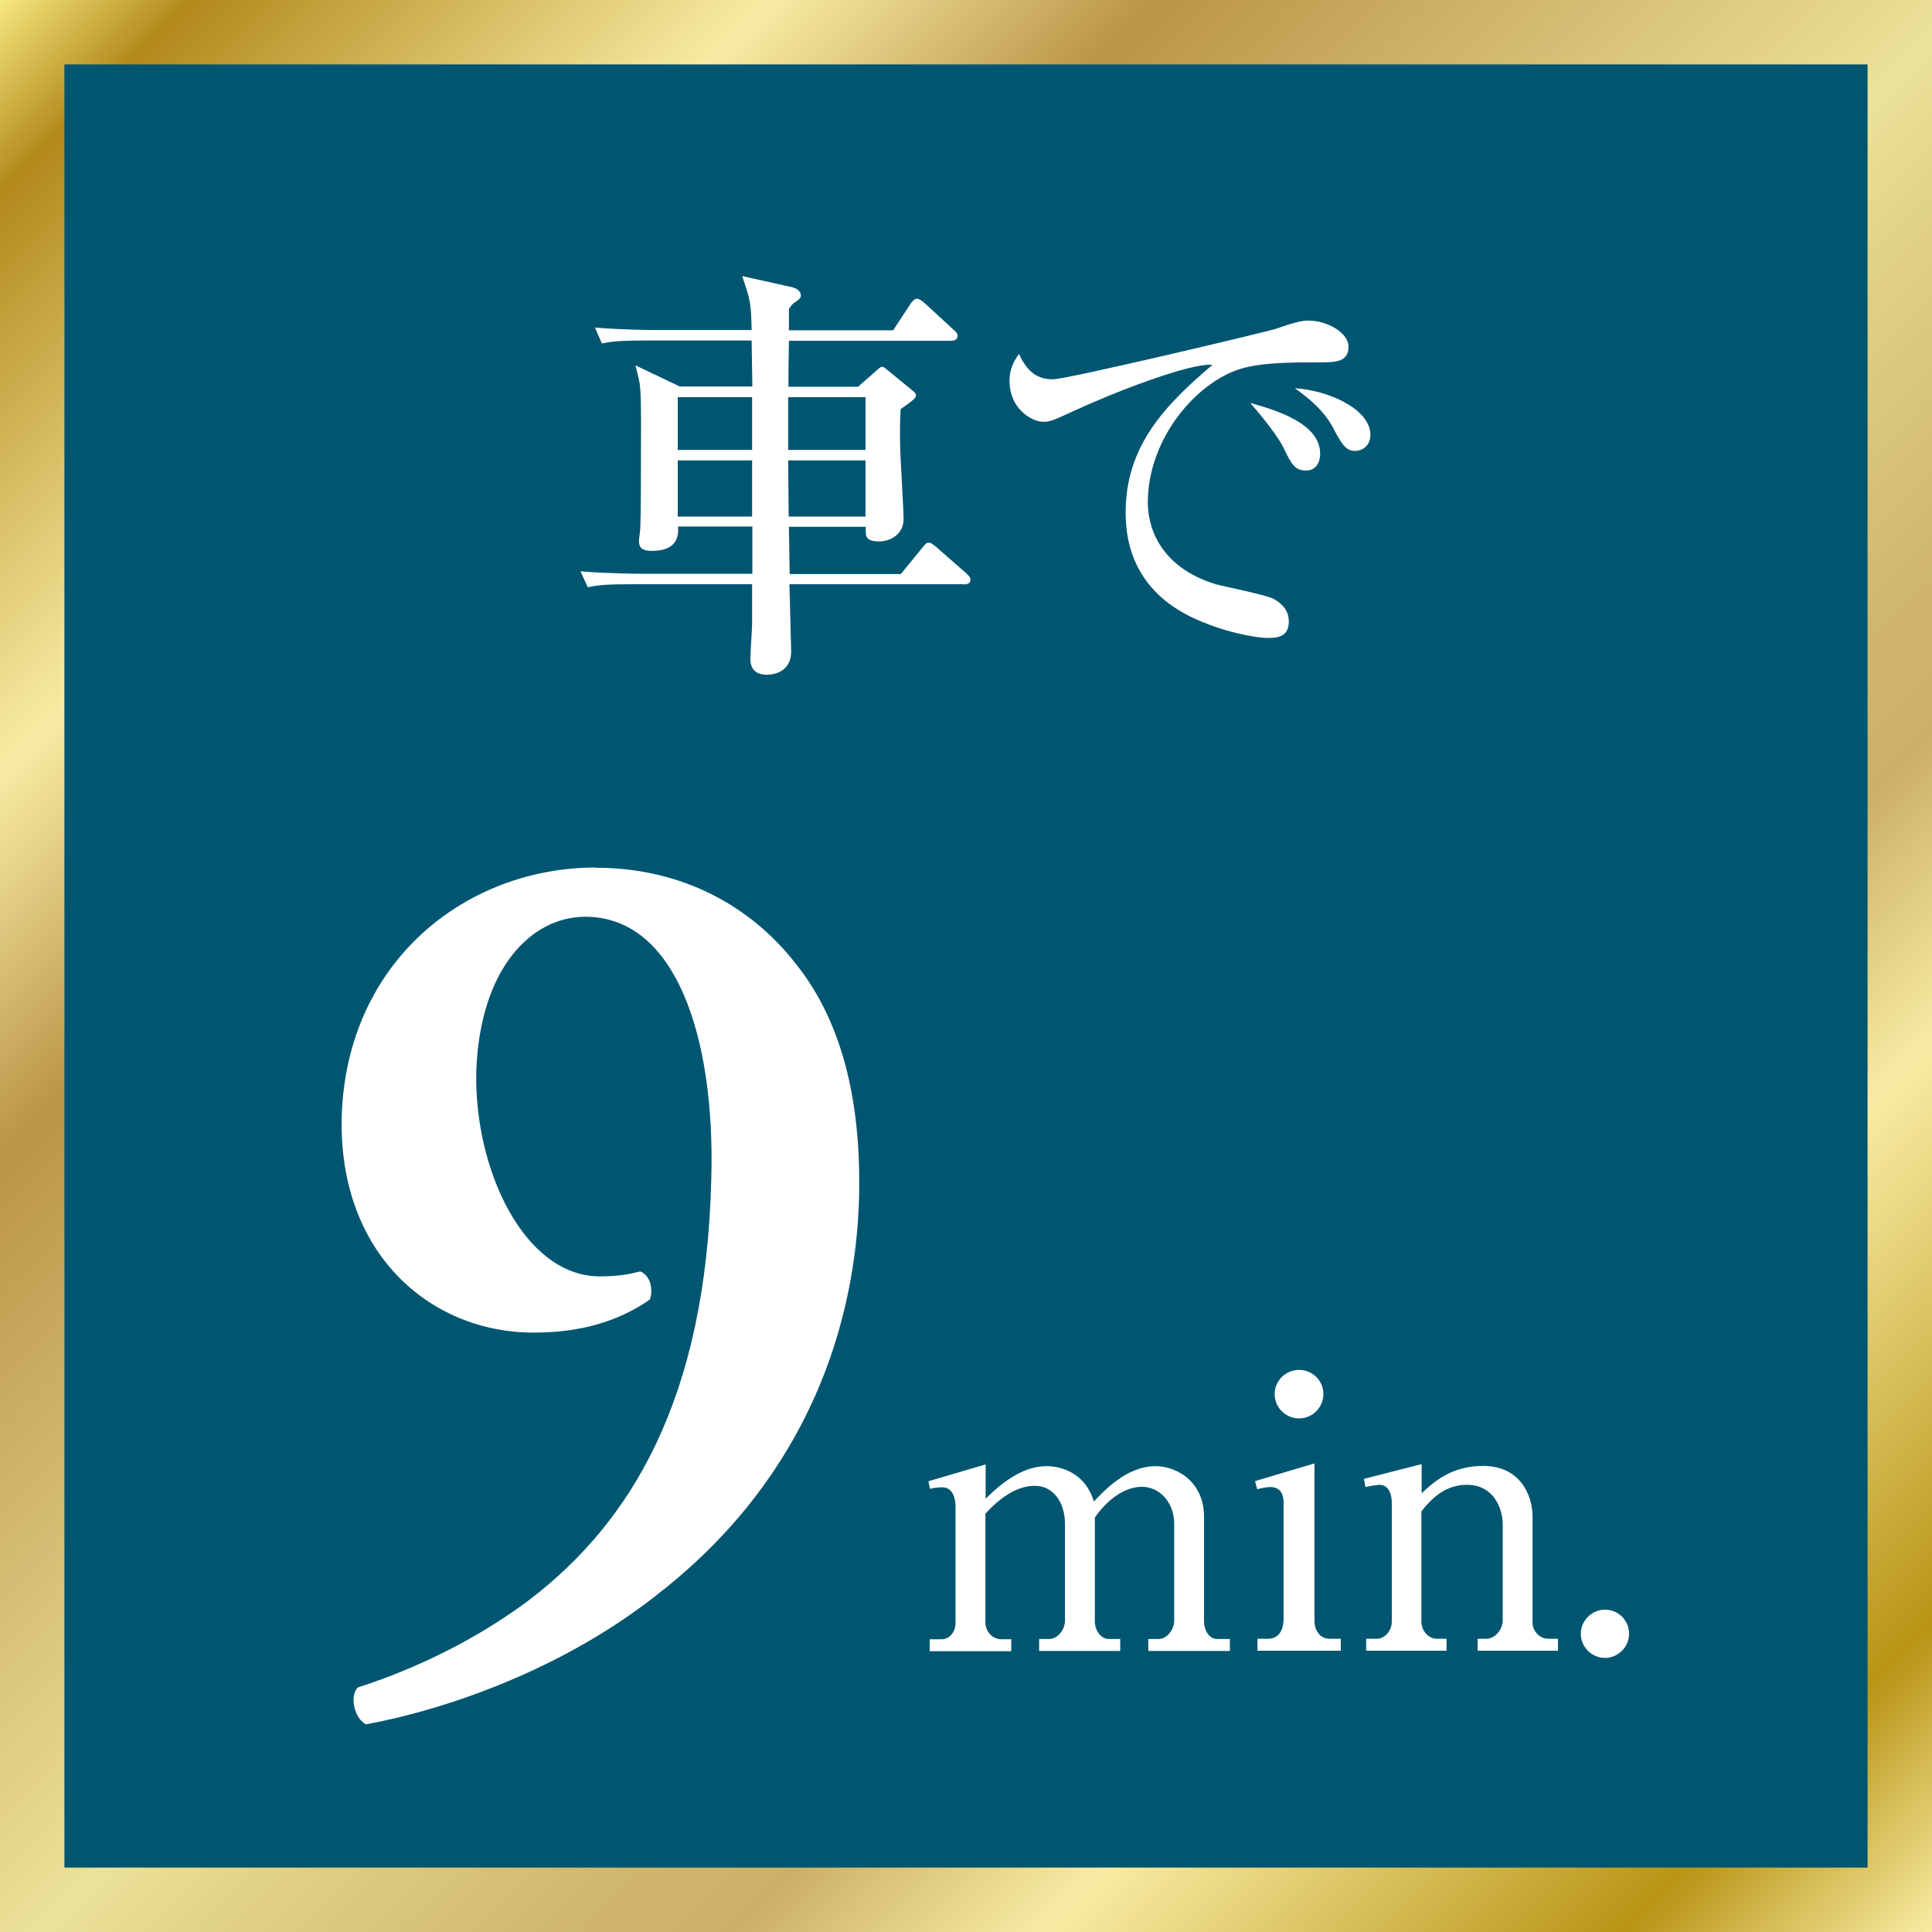
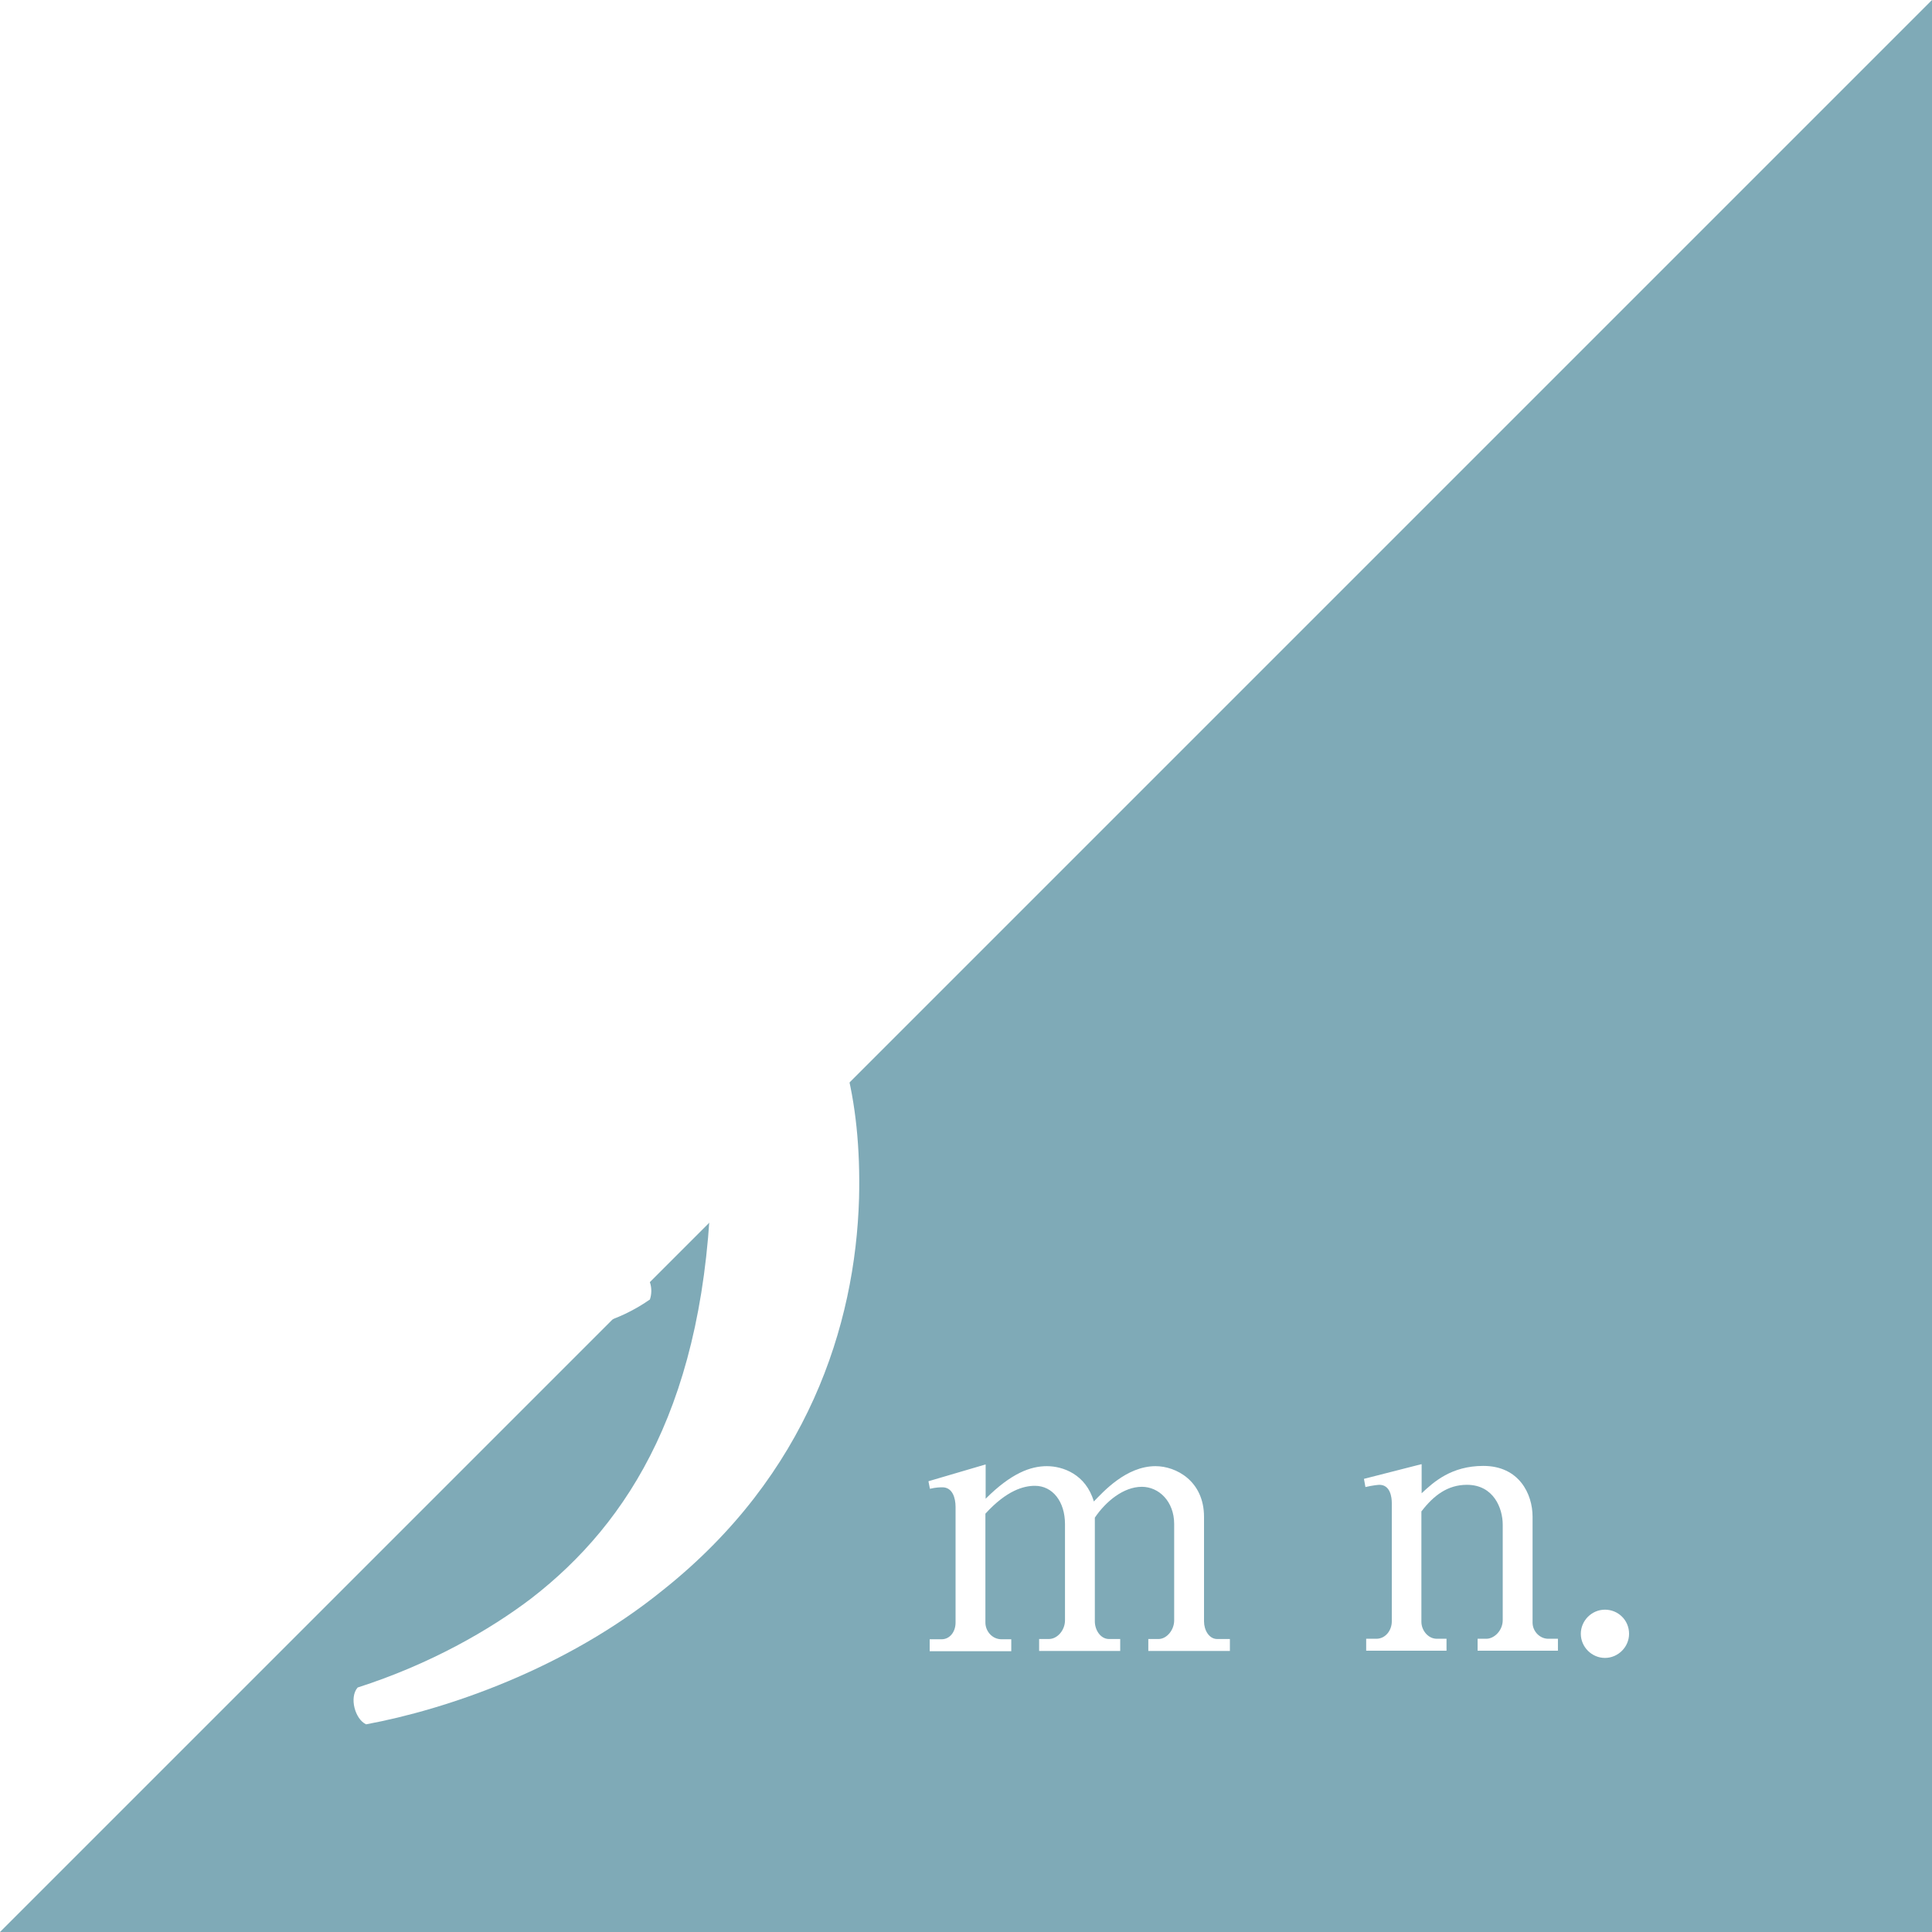
<svg xmlns="http://www.w3.org/2000/svg" viewBox="0 0 77.68 77.68">
  <defs>
    <style>
      .cls-1 {
        fill: url(#Nueva_muestra_de_degradado_9);
      }

      .cls-1, .cls-2, .cls-3, .cls-4 {
        stroke-width: 0px;
      }

      .cls-2 {
        mix-blend-mode: multiply;
        opacity: .5;
      }

      .cls-2, .cls-4 {
        fill: #005671;
      }

      .cls-5 {
        isolation: isolate;
      }

      .cls-3 {
        fill: #fff;
      }
    </style>
    <linearGradient id="Nueva_muestra_de_degradado_9" data-name="Nueva muestra de degradado 9" x1="0" y1="0" x2="77.68" y2="77.68" gradientUnits="userSpaceOnUse">
      <stop offset="0" stop-color="#f6e880" />
      <stop offset=".05" stop-color="#b2891b" />
      <stop offset=".2" stop-color="#f8eca4" />
      <stop offset=".3" stop-color="#ba9447" />
      <stop offset=".51" stop-color="#ece299" />
      <stop offset=".56" stop-color="#e0d087" />
      <stop offset=".64" stop-color="#d1b86f" />
      <stop offset=".69" stop-color="#ccb067" />
      <stop offset=".77" stop-color="#f8eca4" />
      <stop offset=".92" stop-color="#b99415" />
      <stop offset="1" stop-color="#f8eca4" />
    </linearGradient>
  </defs>
  <g class="cls-5">
    <g id="_レイヤー_2" data-name="レイヤー 2">
      <g id="_デザイン" data-name="デザイン">
        <g>
          <g>
-             <rect class="cls-4" width="77.68" height="77.68" />
            <polygon class="cls-2" points="77.68 77.68 0 77.68 77.68 0 77.68 77.68" />
            <g>
              <path class="cls-3" d="m38.73,23.49h-6.99l.07,2.67c.02.97-.9.97-.98.97-.24,0-.66-.07-.66-.64,0-.22.07-1.23.07-1.43v-1.57h-4.75c-1.05,0-1.43.03-1.86.12l-.29-.64c1.05.09,2.28.1,2.47.1h4.44v-1.9h-2.99c.02.28.05.98-1.05.98-.35,0-.52-.1-.52-.4,0-.07.05-.4.05-.47.03-.48.03-2.05.03-2.62,0-1.09.02-2.52-.03-3.05-.02-.28-.07-.43-.19-.92l1.78.85h2.92l-.03-1.85h-4.16c-1.05,0-1.43.03-1.86.12l-.28-.64c1.05.09,2.26.1,2.45.1h3.85c-.02-1.07-.05-1.21-.38-2.17l1.93.43c.19.03.43.14.43.35,0,.05-.02.14-.19.24-.17.12-.19.14-.29.31v.85h4.19l.69-1.05c.05-.09.17-.22.26-.22.1,0,.26.12.33.19l1.14,1.05c.12.1.17.16.17.26,0,.16-.16.19-.26.19h-6.52c-.02.92-.02,1.47-.02,1.85h2.8l.67-.59c.21-.19.24-.21.29-.21.07,0,.09.02.21.12l1.04.85c.05.03.12.1.12.19,0,.1-.24.28-.62.54-.02.38-.03.78-.02,1.38,0,.47.14,2.61.14,3.04,0,.66-.6.9-.97.9-.55,0-.55-.21-.55-.45v-.14h-3.09c0,.29.03,1.62.03,1.9h4.47l.85-1.04c.17-.21.19-.22.28-.22.1,0,.28.16.31.19l1.19,1.04c.09.09.17.16.17.26,0,.16-.16.19-.28.19Zm-8.49-7.52h-2.99v2.12h2.99v-2.12Zm0,2.54h-2.99v2.26h2.99v-2.26Zm4.56-2.54h-3.11v2.12h3.11v-2.12Zm0,2.54h-3.11l.02,2.26h3.09v-2.26Z" />
              <path class="cls-3" d="m52.99,14.57c-1.02,0-2.26,0-3.11.26-1.79.55-3.73,2.81-3.73,5.38,0,.83.36,2.55,2.73,3.28.36.1,2.05.43,2.35.6.41.24.59.53.59.9,0,.66-.54.66-.86.66-.43,0-1.76-.22-3.04-.83-2.55-1.23-2.66-3.38-2.66-4.23,0-2.66,1.59-4.31,3.49-5.92-.93-.09-4.11,1.17-5.59,1.86-.86.4-.97.43-1.21.43-.48,0-1.36-.54-1.36-1.64,0-.57.24-.88.38-1.09.36.78.78,1.02,1.38,1.02.55,0,8.54-1.9,8.92-2.02.69-.24,1.04-.34,1.33-.34.81,0,1.62.52,1.62,1.04,0,.64-.53.64-1.23.64Zm-.48,4.35c-.45,0-.59-.26-.91-.93-.22-.45-.85-1.24-1.33-1.79,1.02.29,2.81.81,2.81,2.05,0,.29-.14.67-.57.67Zm1.98-.79c-.38,0-.54-.26-.93-1-.4-.72-1.1-1.24-1.5-1.52,1.28.07,3.04.81,3.04,1.88,0,.47-.38.64-.6.64Z" />
              <path class="cls-3" d="m23.96,34.89c3.49,0,6.25,1.57,8.02,3.84,1.82,2.26,2.66,5.41,2.56,9.45-.15,5.12-2.07,11.12-7.87,15.74-3.94,3.2-8.76,4.82-11.95,5.41-.44-.2-.69-1.08-.34-1.48,2.9-.93,5.31-2.31,6.99-3.59,3.94-3.05,7.03-7.92,7.23-16.92.15-5.66-1.43-10.48-5.07-10.48-2.16,0-4.23,2.07-4.38,6.2-.1,3.94,1.92,8.26,4.97,8.26.79,0,1.23-.1,1.62-.2.39.15.54.69.39,1.13-1.28.89-2.8,1.33-4.67,1.33-4.18,0-7.87-3.2-7.72-8.71.2-6.2,4.97-9.99,10.23-9.99Z" />
              <path class="cls-3" d="m37.35,59.55l2.28-.67v1.38c1.03-1.03,1.81-1.31,2.46-1.31s1.57.33,1.89,1.42c.38-.39,1.3-1.42,2.48-1.42.82,0,1.95.59,1.95,2.04v4.2c0,.35.2.71.53.71h.51v.48h-3.28v-.48h.41c.33,0,.63-.36.63-.75v-3.87c0-.92-.62-1.5-1.3-1.5-.74,0-1.45.59-1.89,1.24v4.17c0,.35.23.71.57.71h.45v.48h-3.26v-.48h.39c.35,0,.65-.36.65-.75v-3.87c0-.91-.5-1.54-1.21-1.54-.45,0-1.13.18-1.99,1.12v4.38c0,.33.26.67.65.67h.39v.48h-3.28v-.48h.48c.33,0,.56-.3.56-.67v-4.65c0-.36-.12-.79-.53-.79-.06,0-.26,0-.5.06l-.06-.3Z" />
-               <path class="cls-3" d="m50.46,59.55l2.39-.71v6.31c0,.39.2.74.62.74h.44v.48h-3.35v-.48h.42c.5,0,.63-.45.63-.8v-4.65c0-.39-.14-.65-.53-.65-.17,0-.36.04-.53.09l-.09-.33Zm2.75-3.5c0,.54-.44.98-.98.98s-.98-.44-.98-.98.45-.97.98-.97.98.42.98.97Z" />
              <path class="cls-3" d="m57.16,58.88v1.16c.48-.45,1.19-1.1,2.48-1.1,1.44,0,1.98,1.13,1.98,2.04v4.26c0,.35.29.65.63.65h.39v.48h-3.23v-.48h.35c.32,0,.66-.33.66-.75v-3.84c0-.65-.36-1.6-1.44-1.6-.77,0-1.33.42-1.83,1.07v4.44c0,.33.26.68.62.68h.39v.48h-3.23v-.48h.41c.36,0,.62-.33.62-.7v-4.76c0-.21-.05-.73-.5-.73-.03,0-.27.02-.56.09l-.06-.33,2.31-.59Z" />
              <path class="cls-3" d="m65.5,65.69c0,.53-.44.97-.97.97s-.97-.44-.97-.97.44-.97.97-.97.97.42.97.97Z" />
            </g>
          </g>
-           <path class="cls-1" d="m75.09,2.59v72.5H2.59V2.59h72.5M77.68,0H0v77.68h77.68V0h0Z" />
        </g>
      </g>
    </g>
  </g>
</svg>